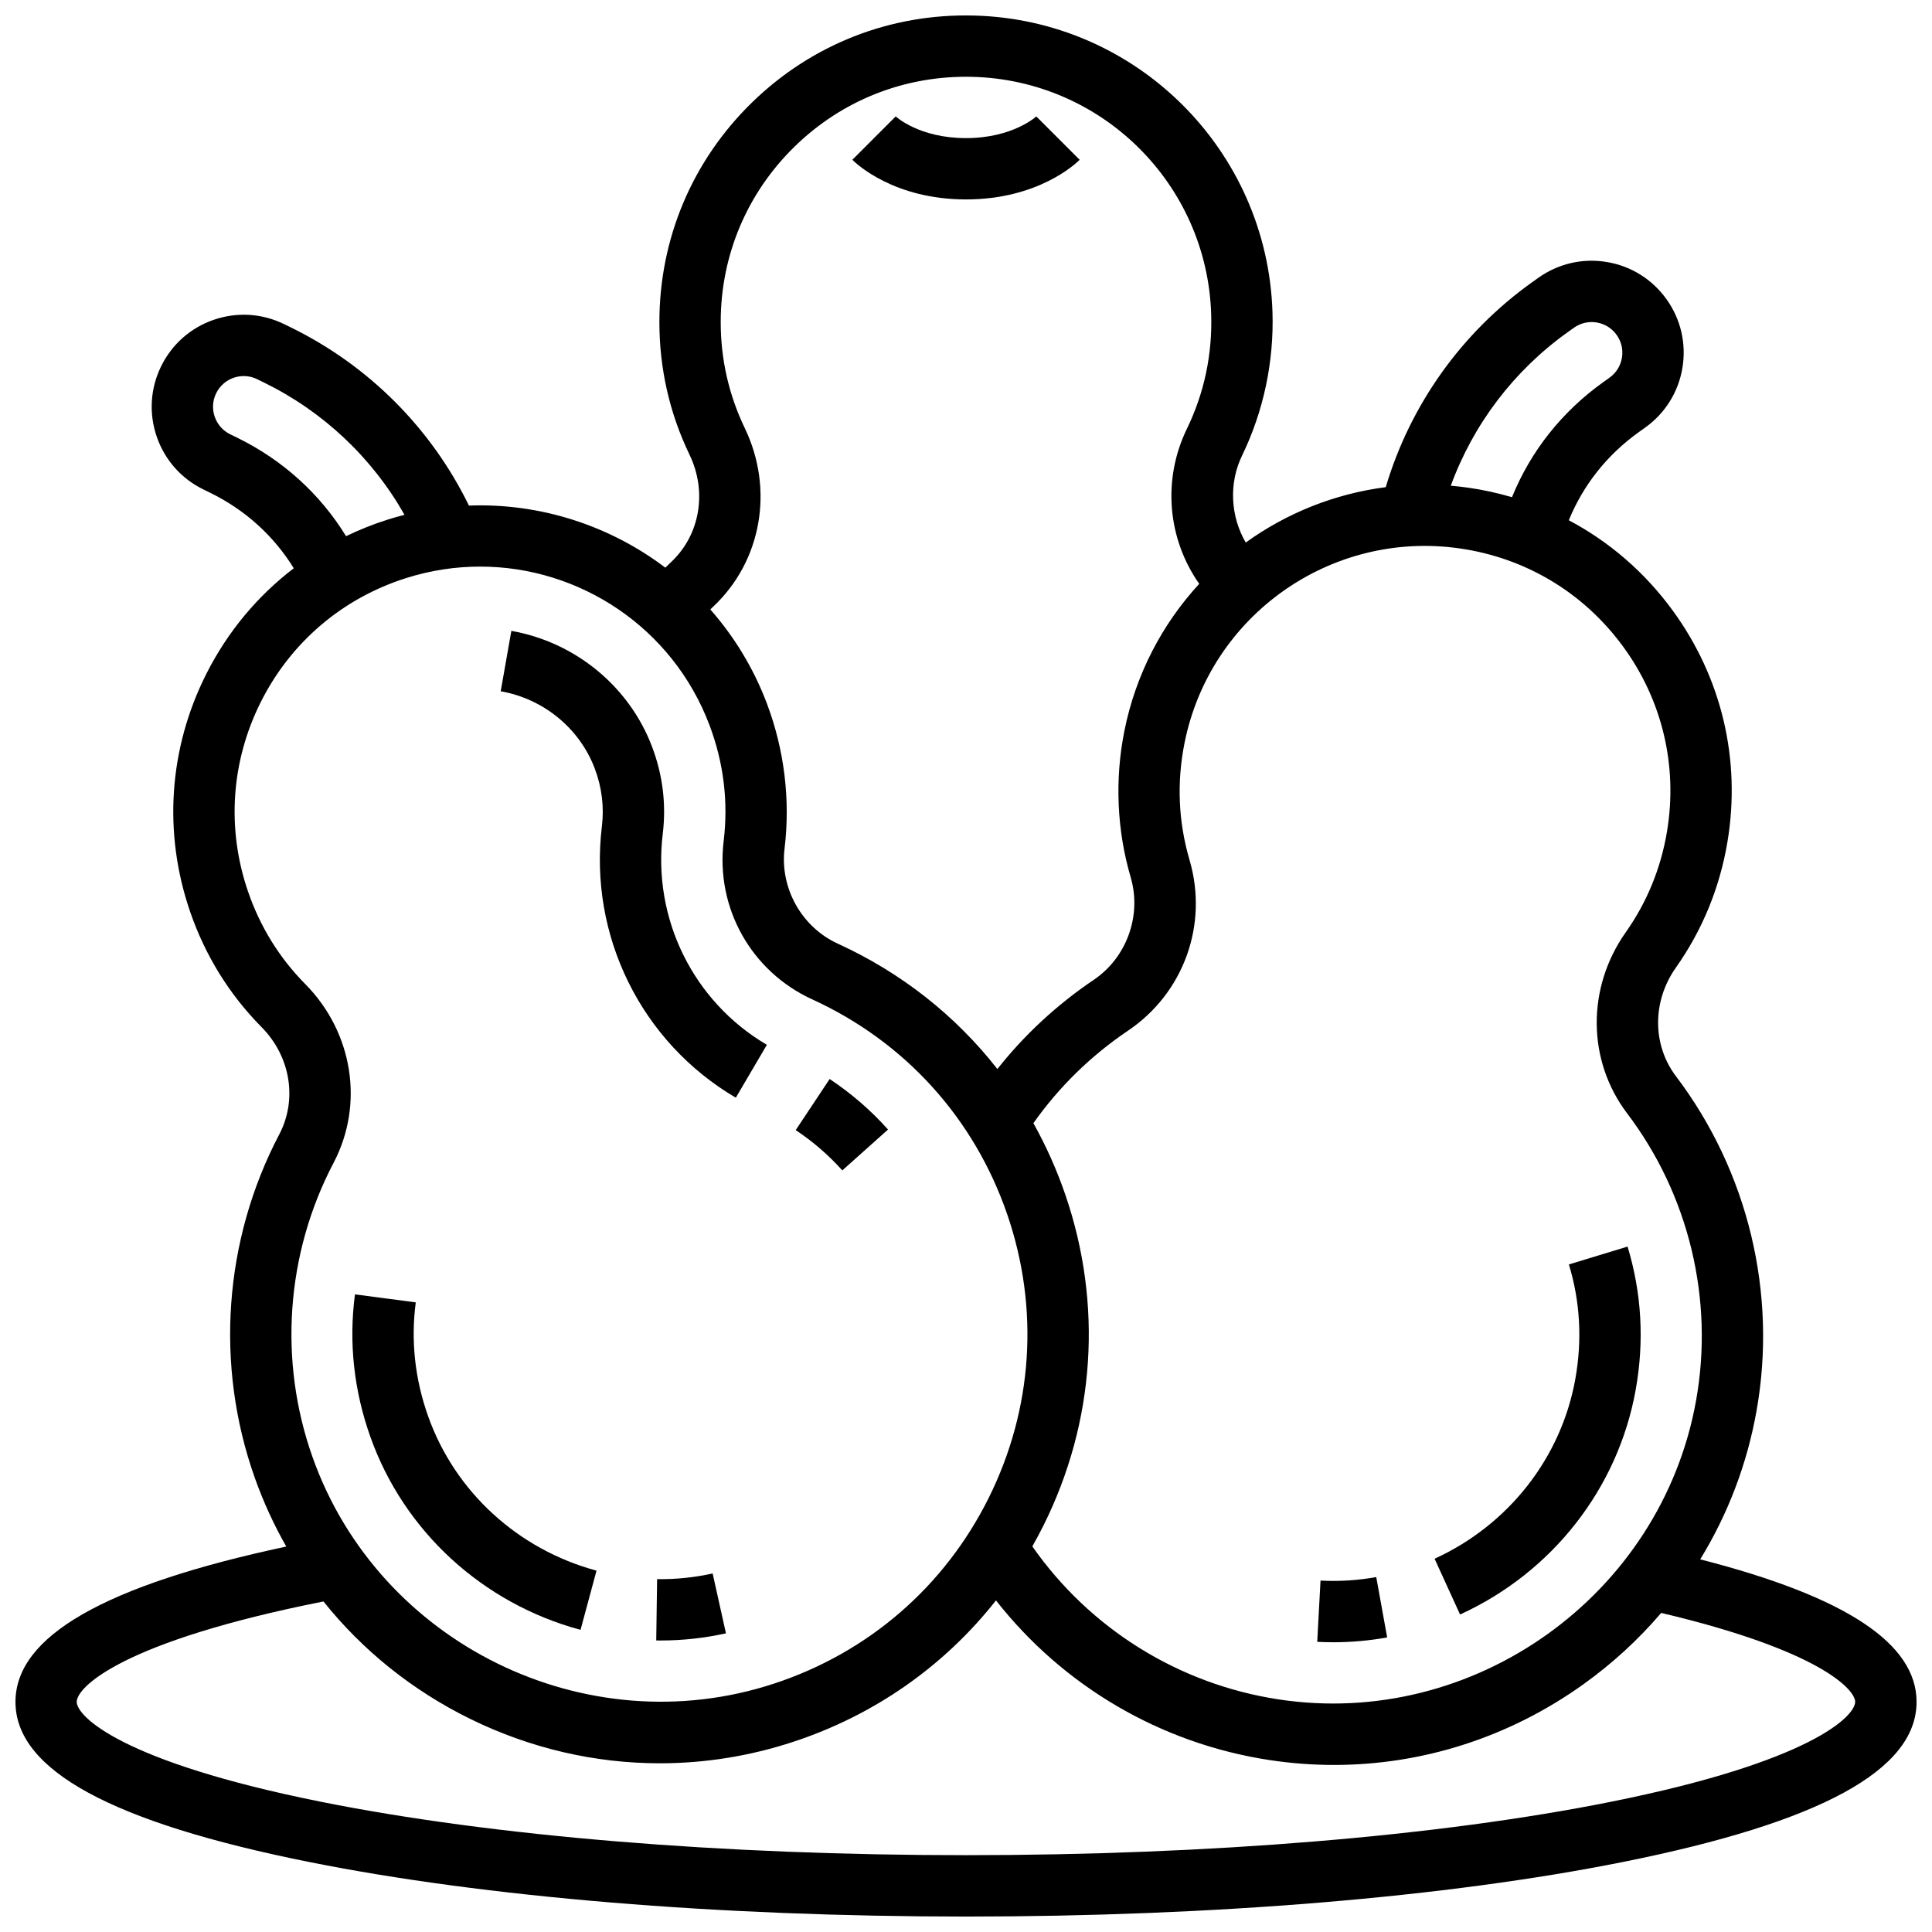
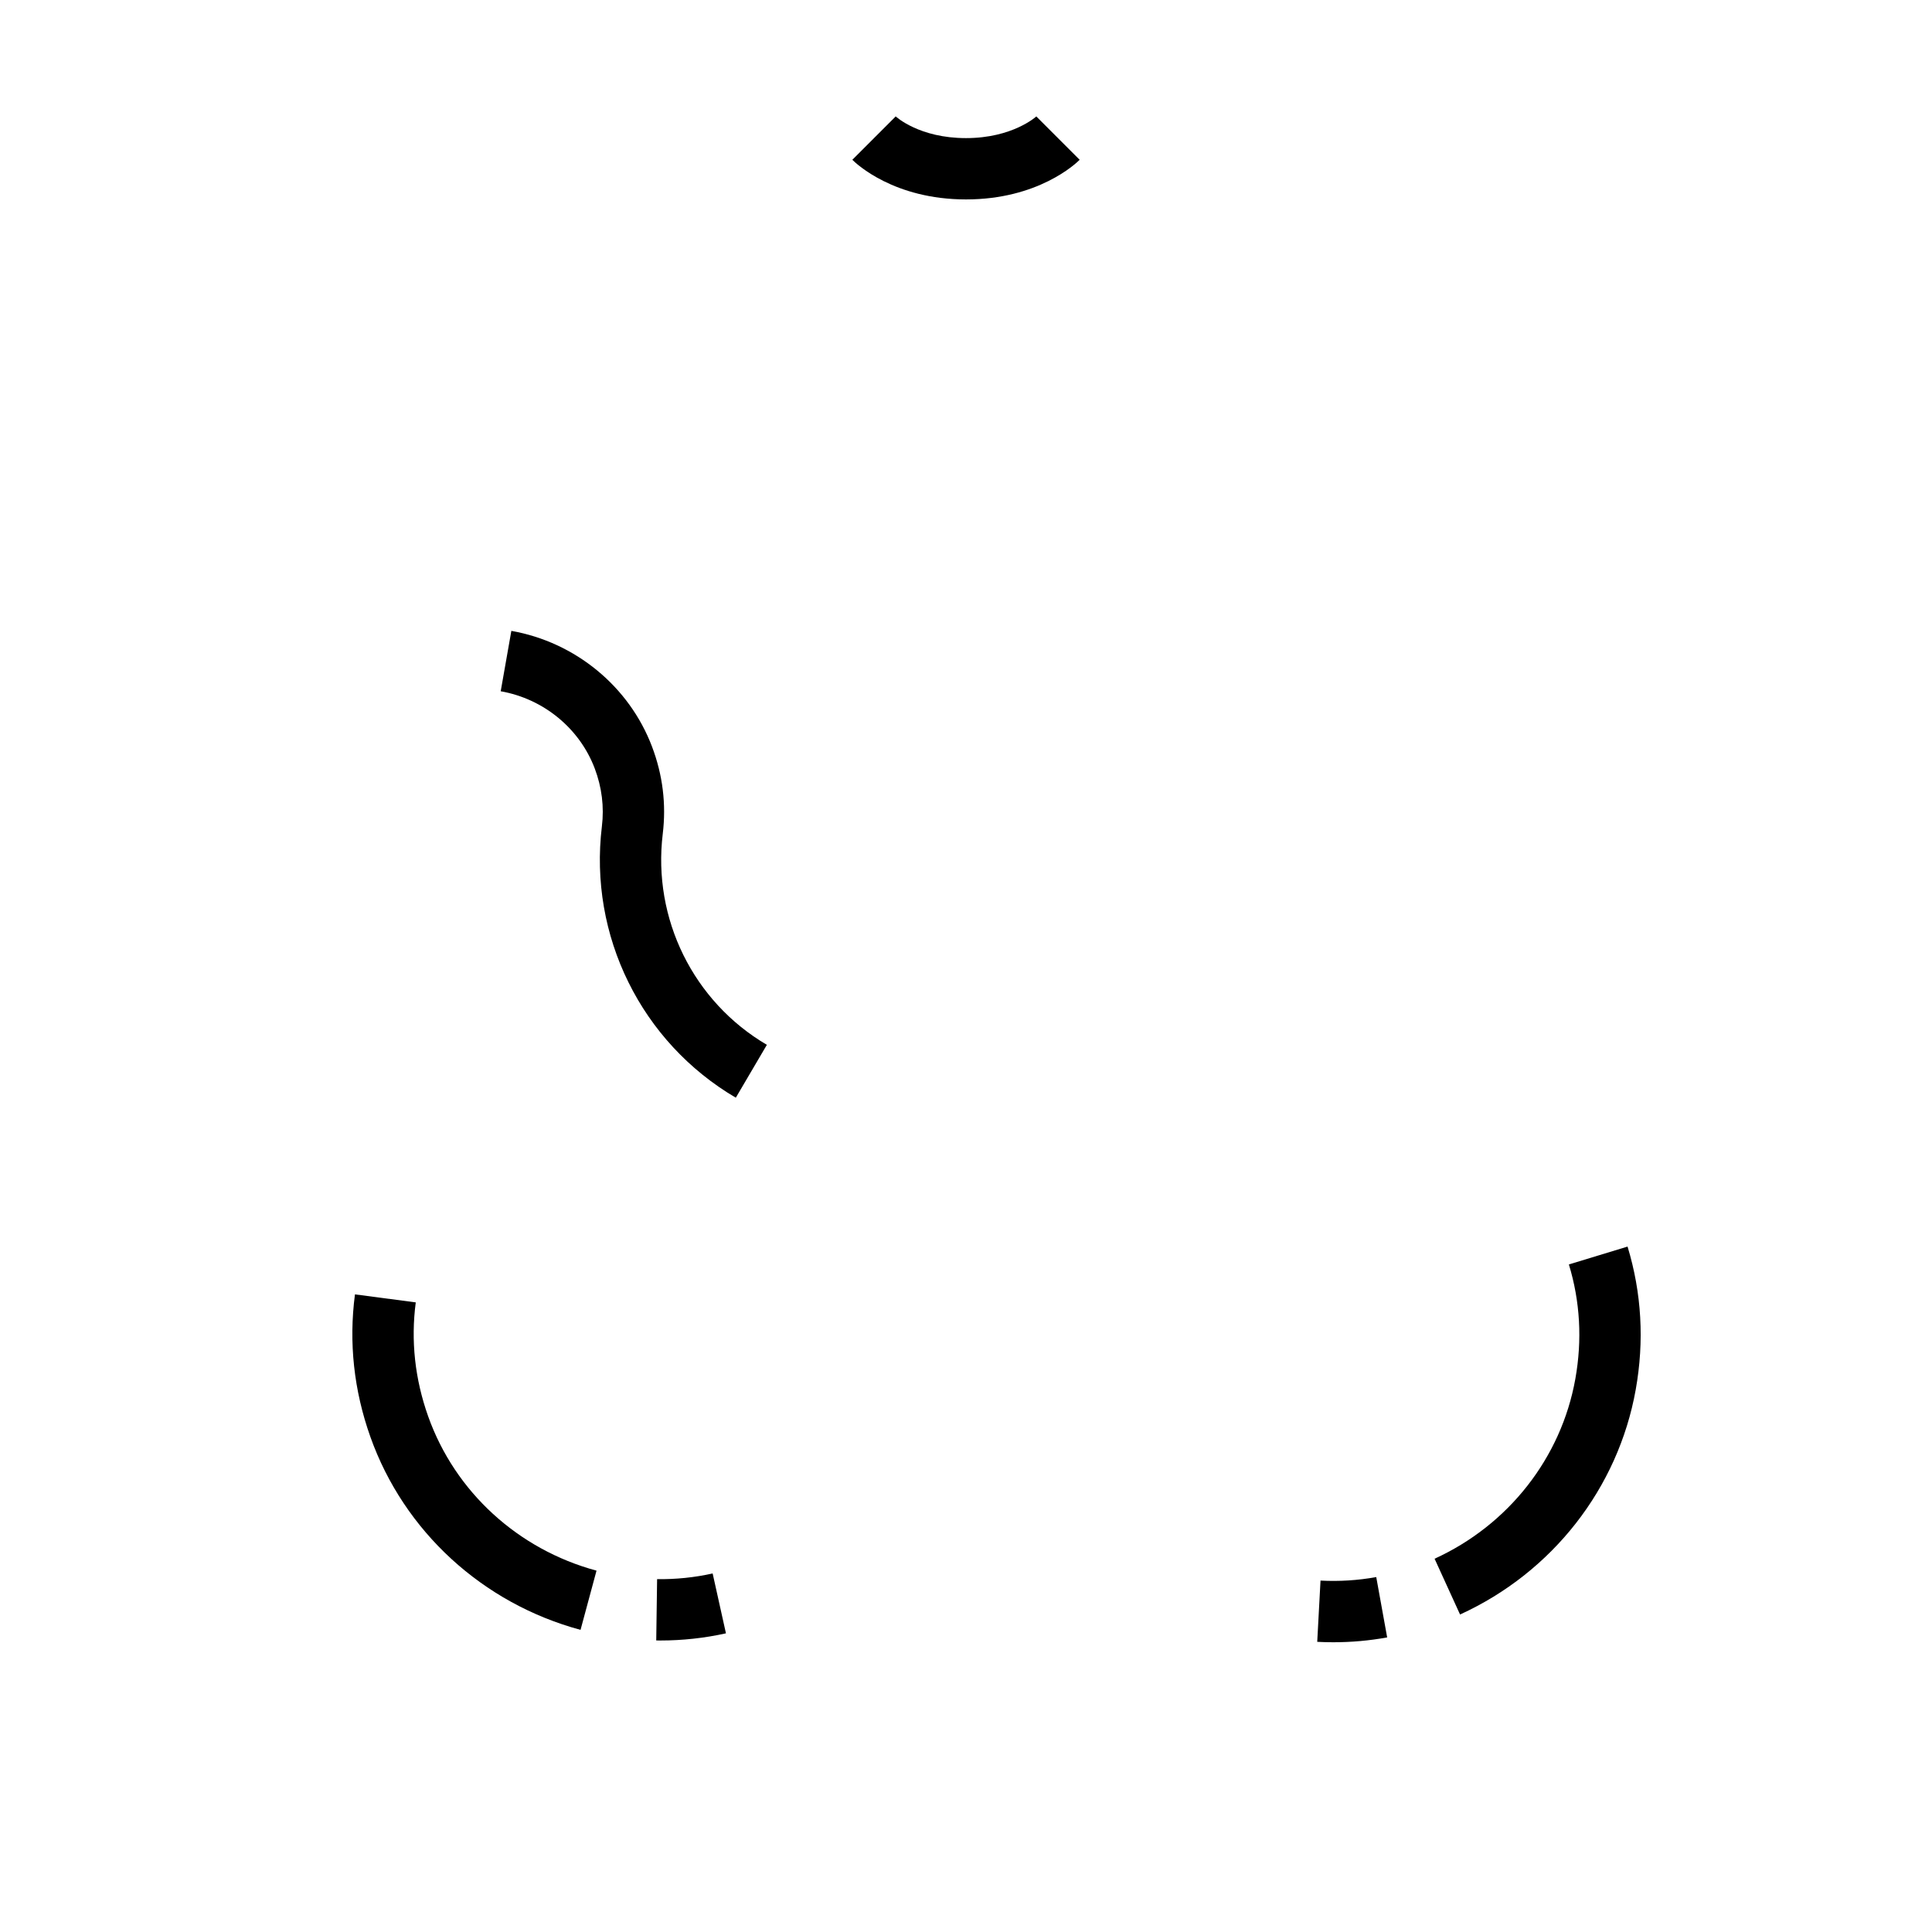
<svg xmlns="http://www.w3.org/2000/svg" width="800px" height="800px" version="1.1" viewBox="144 144 512 512">
  <defs>
    <clipPath id="a">
-       <path d="m148.09 148.09h503.81v503.81h-503.81z" />
+       <path d="m148.09 148.09v503.81h-503.81z" />
    </clipPath>
  </defs>
  <path d="m297.85 575.93 4.234-15.691c-20.832-5.625-37.512-20.91-44.617-40.895-3.516-9.887-4.621-20.047-3.285-30.199l-16.113-2.121c-1.676 12.727-0.297 25.43 4.086 37.766 8.895 25.012 29.715 44.129 55.695 51.141z" />
  <path d="m318.14 562.49-0.23 16.25c0.379 0.004 0.754 0.008 1.129 0.008 5.832 0 11.664-0.637 17.344-1.898l-3.523-15.867c-4.816 1.07-9.77 1.578-14.719 1.508z" />
  <path d="m524.18 557.08 6.75 14.781c24.477-11.18 41.879-33.453 46.551-59.582 2.305-12.887 1.574-25.645-2.164-37.922l-15.547 4.734c2.984 9.797 3.559 20 1.711 30.328-3.731 20.883-17.676 38.699-37.301 47.66z" />
  <path d="m493.95 562.87-0.871 16.23c1.422 0.078 2.848 0.113 4.269 0.113 4.777 0 9.559-0.426 14.266-1.281l-2.894-15.992c-4.871 0.883-9.84 1.191-14.77 0.93z" />
-   <path d="m367.22 454.17 12.117-10.832c-4.547-5.086-9.75-9.59-15.473-13.387l-8.992 13.539c4.57 3.035 8.723 6.629 12.348 10.68z" />
  <path d="m301.6 347.62c1.895 5.008 2.539 10.188 1.906 15.391-3.512 28.941 10.418 57.16 35.492 71.891l8.23-14.012c-19.492-11.453-30.324-33.402-27.59-55.918 0.953-7.84-0.004-15.613-2.844-23.105-6.035-15.938-20.32-27.691-37.281-30.68l-2.82 16.004c11.348 1.996 20.891 9.824 24.906 20.43z" />
  <g clip-path="url(#a)">
    <path d="m594.57 557.24c7.309-11.906 12.395-25.16 14.91-39.238 5.574-31.172-2.199-63.527-21.32-88.766-6.305-8.32-6.328-19.883-0.059-28.77 7.051-9.992 11.656-21.219 13.688-33.355 3.644-21.777-1.527-43.582-14.57-61.406-7.383-10.09-16.754-18.156-27.469-23.828 3.832-9.379 10.18-17.391 18.633-23.418l1.586-1.133c5.301-3.781 8.812-9.398 9.887-15.82 1.074-6.422-0.414-12.879-4.195-18.18s-9.398-8.812-15.82-9.887c-6.422-1.078-12.879 0.414-18.18 4.195l-1.59 1.133c-18.715 13.348-32.332 32.484-38.832 54.336-13.566 1.746-26.285 6.879-37.105 14.676-4.031-6.926-4.555-15.66-0.969-23.055 5.68-11.719 8.465-24.848 8.055-37.977-1.352-43.047-36.141-77.586-79.203-78.629-22.09-0.547-42.973 7.66-58.77 23.078-15.801 15.422-24.504 36.074-24.504 58.156 0 12.309 2.688 24.141 7.992 35.16 4.719 9.801 2.785 21.199-4.805 28.363-0.539 0.508-1.078 1.031-1.613 1.559-14.762-11.172-33.137-17.152-52.047-16.453-9.996-20.488-26.57-37.133-47.223-47.23l-1.754-0.855c-5.852-2.859-12.465-3.269-18.621-1.156-6.16 2.113-11.125 6.5-13.984 12.348-2.859 5.852-3.273 12.465-1.156 18.621 2.113 6.16 6.5 11.125 12.348 13.988l1.754 0.855c9.324 4.559 16.902 11.422 22.219 20.043-9.637 7.352-17.562 16.848-23.188 28.012-9.938 19.719-11.465 42.078-4.297 62.961 3.996 11.641 10.379 21.957 18.977 30.66 7.644 7.738 9.516 19.148 4.664 28.391-14.723 28.031-17.082 61.223-6.473 91.059 2.258 6.348 5.051 12.422 8.328 18.172-48.246 10.293-71.766 23.801-71.766 41.172 0 18.07 25.492 31.957 77.934 42.445 46.551 9.312 108.34 14.438 173.97 14.438 65.633 0 127.42-5.129 173.97-14.438 52.445-10.492 77.938-24.375 77.938-42.445 0-15.5-18.793-27.902-57.336-37.781zm-20.465-241.94c10.434 14.258 14.57 31.703 11.656 49.125-1.629 9.715-5.309 18.688-10.941 26.672-10.367 14.695-10.215 33.969 0.383 47.953 16.395 21.633 23.055 49.367 18.277 76.09-9.227 51.609-58.891 87.137-110.71 79.207-26.445-4.051-49.945-18.727-65.191-40.539 1.039-1.832 2.039-3.695 2.984-5.598 13.672-27.477 15.715-58.594 5.754-87.617-2.277-6.637-5.113-12.961-8.457-18.938 6.809-9.637 15.234-17.875 25.102-24.535 14.75-9.957 21.293-28.121 16.281-45.199-2.973-10.125-3.422-20.562-1.332-31.023 6.75-33.777 38.754-56.43 72.867-51.57 17.508 2.5 32.895 11.723 43.324 25.973zm-14.598-83.305 1.59-1.133c1.766-1.262 3.918-1.758 6.059-1.398s4.012 1.527 5.273 3.297c1.262 1.766 1.758 3.918 1.398 6.059s-1.527 4.012-3.297 5.273l-1.586 1.133c-11.008 7.852-19.273 18.297-24.254 30.535-3.773-1.105-7.652-1.957-11.625-2.523-1.535-0.219-3.066-0.383-4.594-0.512 5.961-16.297 16.727-30.523 31.035-40.73zm-218.13 25.465c-4.234-8.805-6.383-18.262-6.383-28.109 0-17.664 6.965-34.188 19.605-46.527 12.637-12.336 29.344-18.887 47.023-18.461 34.445 0.836 62.273 28.461 63.352 62.895 0.336 10.66-1.832 20.879-6.434 30.375-6.555 13.516-5.117 29.156 3.266 41.09-9.758 10.602-16.82 23.902-19.836 38.996-2.574 12.879-1.992 26.289 1.676 38.785 2.965 10.098-1.055 21.266-9.777 27.152-9.77 6.594-18.332 14.52-25.555 23.645-11.051-14.133-25.414-25.512-42.301-33.23-9.57-4.375-15.367-14.73-14.098-25.18 1.566-12.926-0.059-26.25-4.711-38.535-3.551-9.379-8.684-17.711-14.961-24.848 0.281-0.273 0.562-0.547 0.844-0.816 12.758-12.043 16.09-31.023 8.289-47.23zm-134.61 2.488-1.754-0.855c-1.949-0.953-3.41-2.609-4.117-4.664-0.703-2.055-0.566-4.258 0.387-6.207 0.953-1.949 2.609-3.41 4.66-4.117 2.055-0.703 4.258-0.57 6.207 0.387l1.754 0.855c15.793 7.719 28.746 19.988 37.297 35.09-1.484 0.379-2.969 0.789-4.445 1.258-3.824 1.211-7.512 2.688-11.051 4.394-6.922-11.254-16.793-20.203-28.938-26.141zm2.969 120.34c-5.734-16.707-4.512-34.594 3.438-50.371 7.949-15.77 21.617-27.395 38.484-32.73 6.5-2.055 13.094-3.035 19.586-3.035 26.324 0 50.969 16.113 60.754 41.953 3.777 9.973 5.047 20.344 3.777 30.82-2.144 17.668 7.289 34.516 23.477 41.918 24.566 11.234 42.926 31.484 51.691 57.023 8.539 24.879 6.789 51.551-4.93 75.102-11.715 23.547-31.945 41.031-56.961 49.23-49.816 16.328-104.64-10.574-122.2-59.973-9.098-25.578-7.074-54.027 5.547-78.055 8.16-15.535 5.148-34.57-7.488-47.367-6.871-6.949-11.977-15.199-15.172-24.516zm361.04 241.23c-45.535 9.105-106.19 14.121-170.79 14.121s-125.25-5.016-170.79-14.121c-53.211-10.641-64.863-22.742-64.863-26.504 0-3.879 11.91-15.996 65.391-26.609 10.355 12.953 23.555 23.594 38.914 31.133 15.914 7.809 33.043 11.754 50.227 11.754 11.844 0 23.715-1.875 35.23-5.648 21.598-7.078 40.133-20.098 53.852-37.52 17.773 22.68 43.562 37.879 72.348 42.289 5.75 0.879 11.504 1.316 17.23 1.316 23.516 0 46.488-7.348 66.07-21.359 7.723-5.527 14.633-11.887 20.641-18.93 41.996 9.914 51.402 20.297 51.402 23.574 0 3.762-11.656 15.863-64.871 26.504z" />
  </g>
  <path d="m400 196.85c19.066 0 29.047-9.43 30.125-10.504l-11.492-11.492c-0.059 0.059-6.301 5.746-18.633 5.746-12.34 0-18.469-5.598-18.727-5.836l0.094 0.09-11.492 11.492c1.074 1.07 11.055 10.504 30.125 10.504z" />
</svg>